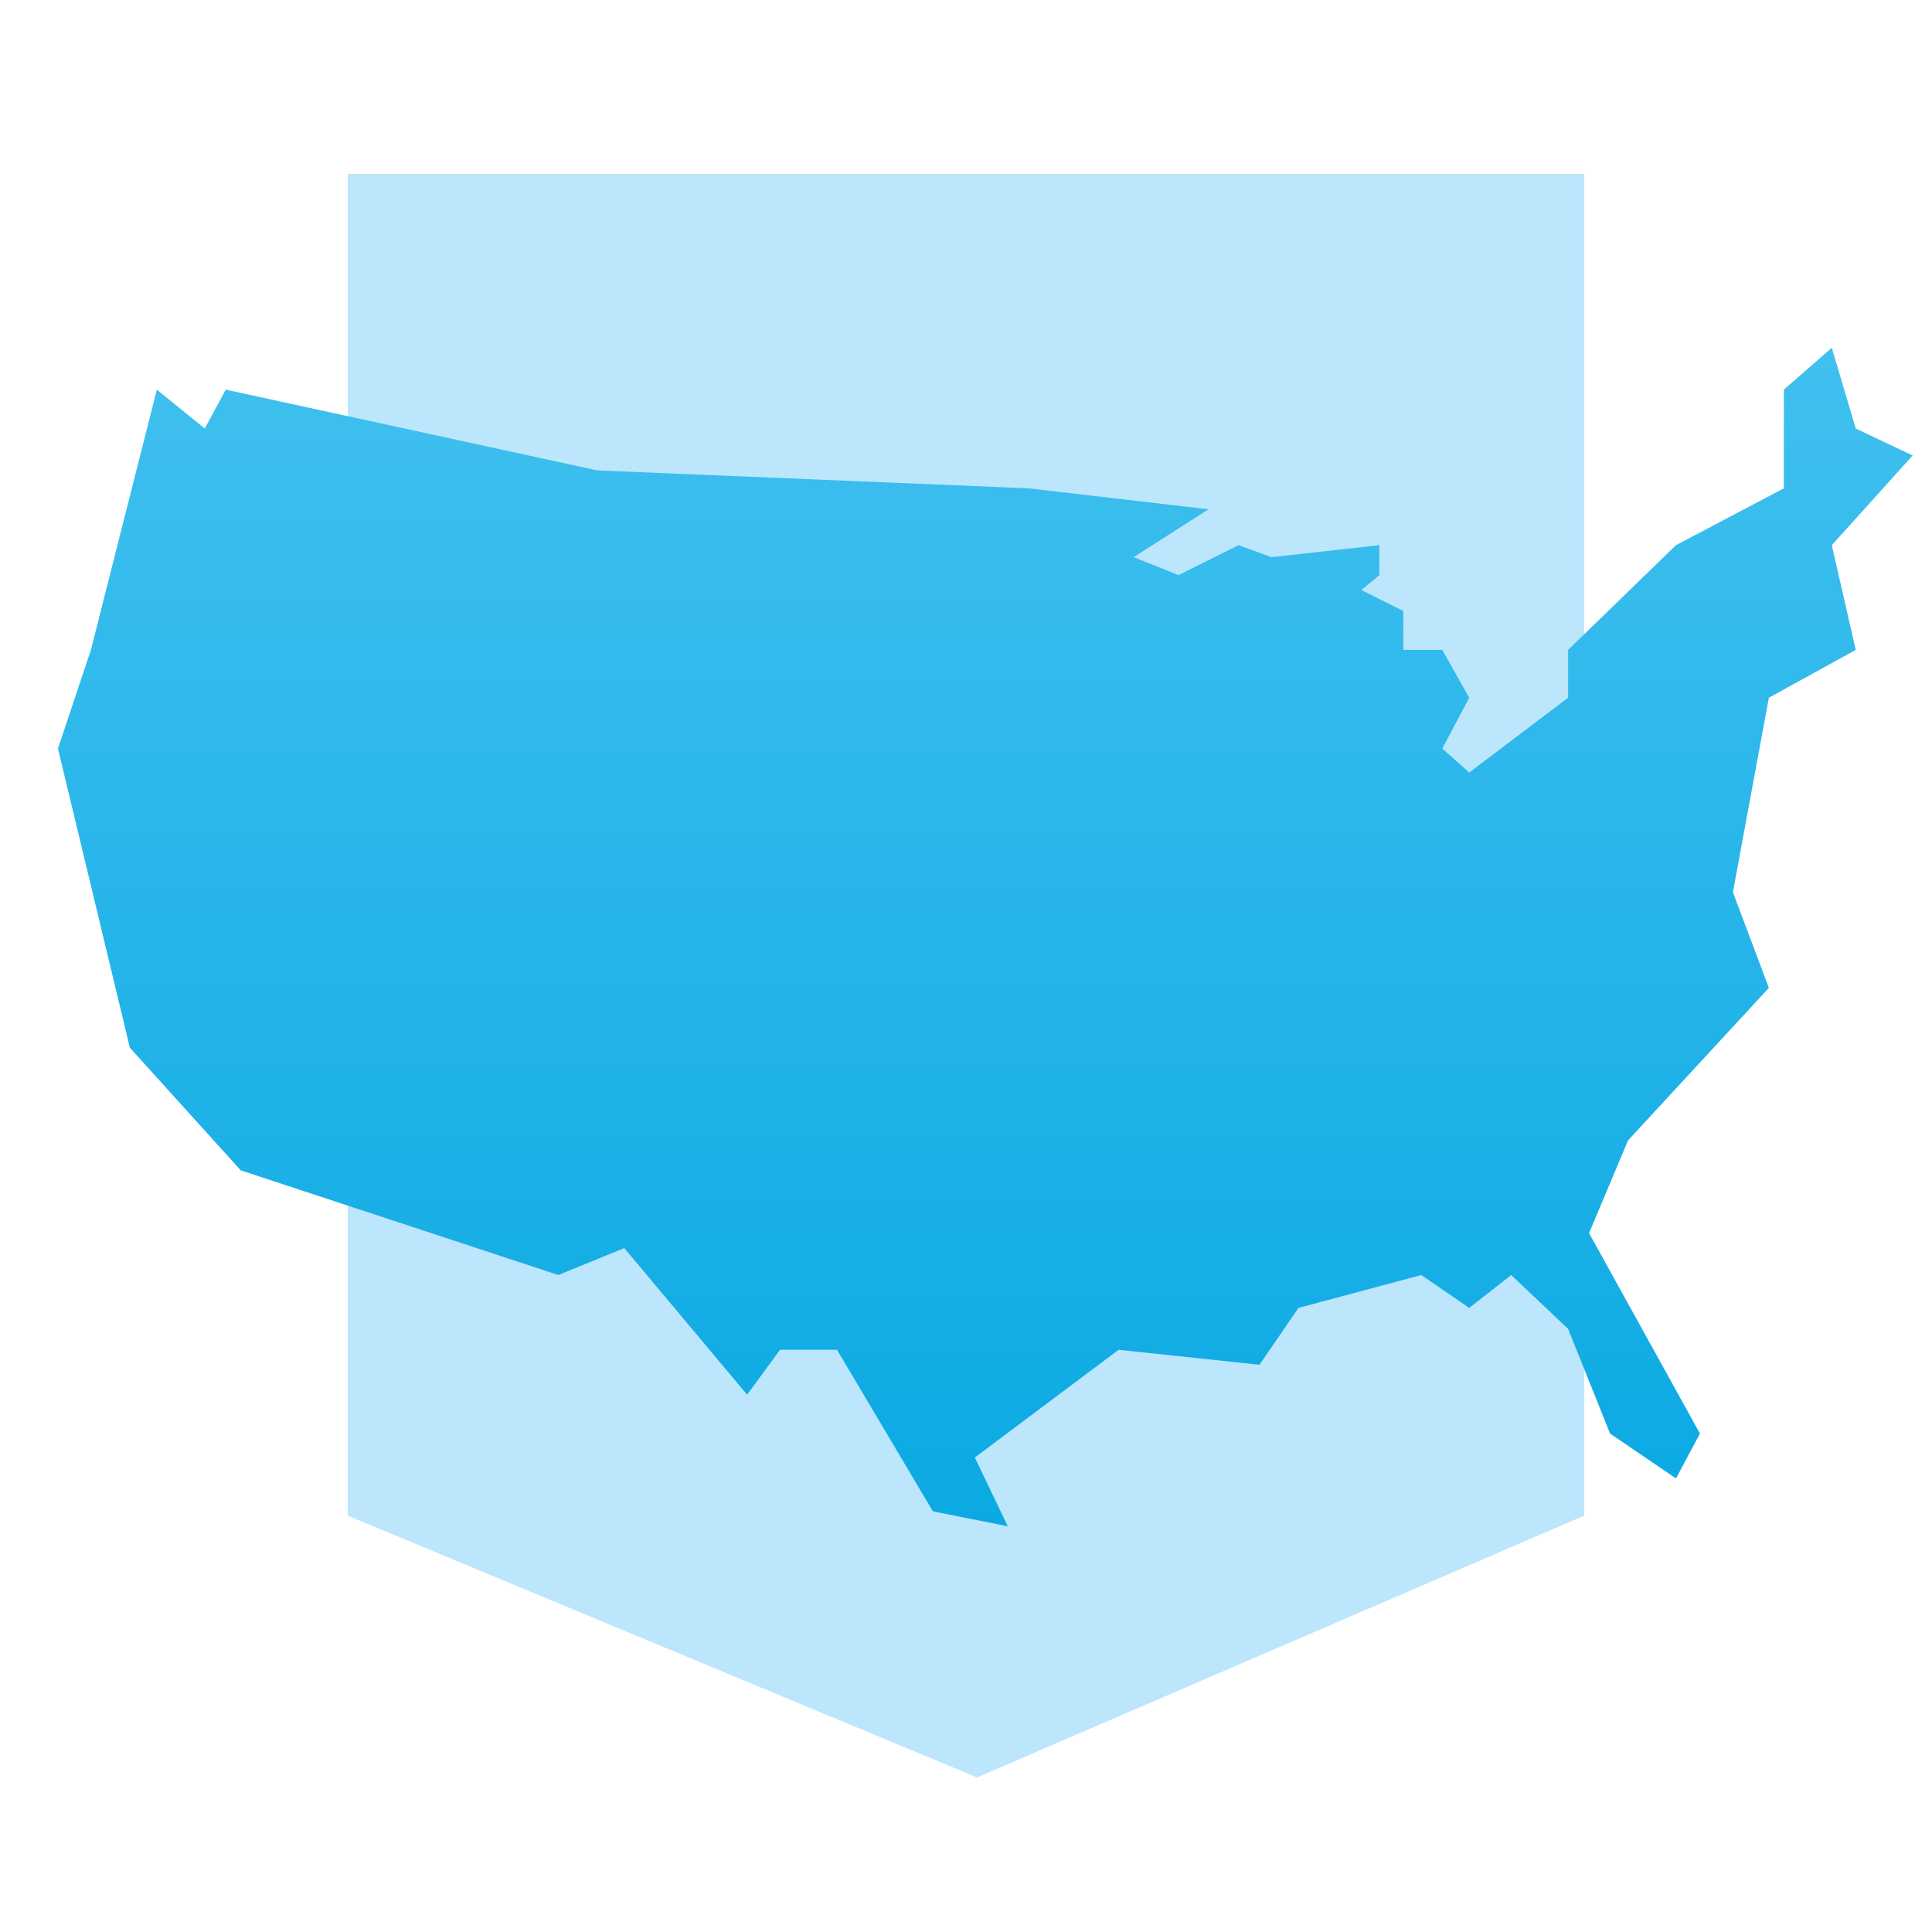
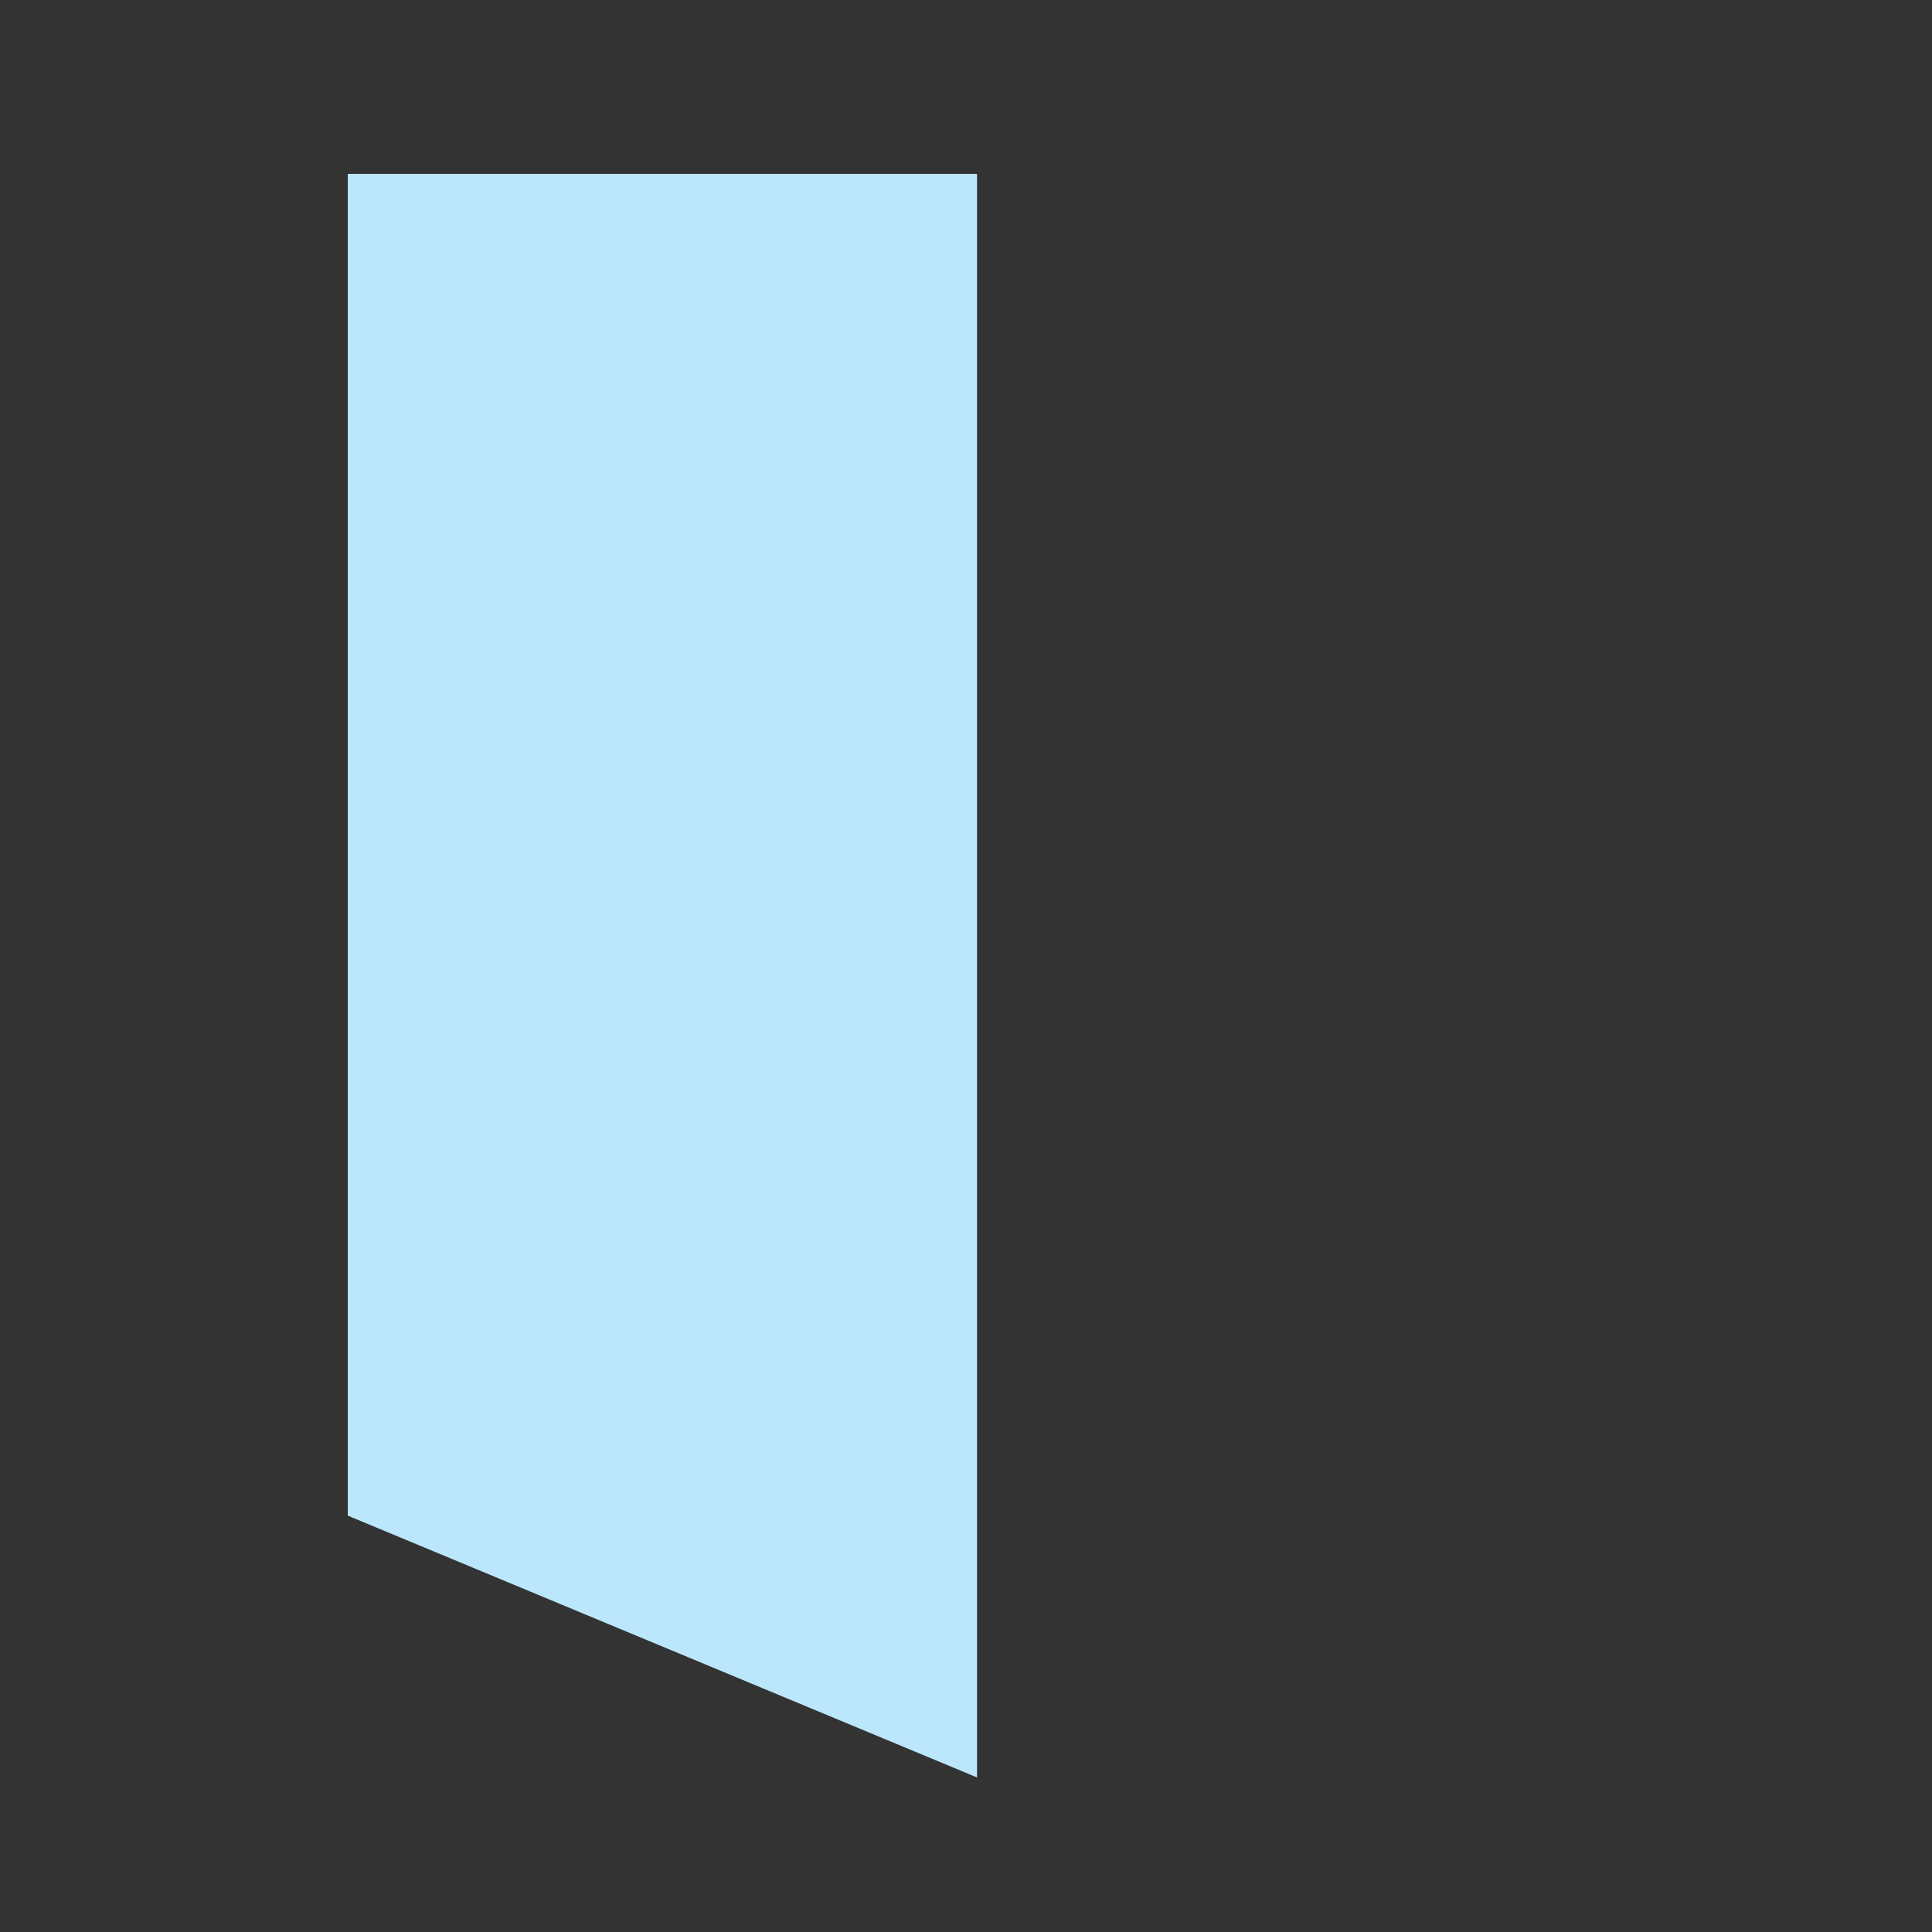
<svg xmlns="http://www.w3.org/2000/svg" width="100" height="100" viewBox="0 0 100 100" fill="none">
  <rect x="0" y="0" width="100" height="100" fill="#333333" stroke="none" />
  <g clip-path="url(#clip0_624_194)">
-     <rect width="100" height="100" fill="white" />
-     <path d="M82 9H18V78.449L50.571 92L82 78.449V9Z" fill="#BCE6FC" />
-     <path d="M30.916 24.348L53.249 25.277L62.554 26.36L58.677 28.838L61.003 29.767L64.105 28.218L65.811 28.838L71.394 28.218V29.767L70.464 30.541L72.635 31.624V33.637H74.651L76.047 36.114L74.651 38.746L76.047 39.985L81.165 36.114V33.637L86.748 28.218L92.331 25.277V20.168L94.813 18L96.053 22.18L99 23.574L94.813 28.218L96.053 33.637L91.556 36.114L89.695 46.178L91.556 51.132L84.267 59.028L82.25 63.827L87.989 74.201L86.748 76.523L83.336 74.201L81.165 68.782L78.218 65.995L76.047 67.698L73.565 65.995L67.207 67.698L65.191 70.64L57.901 69.865L50.457 75.439L52.163 79L48.286 78.226L43.323 69.865H40.376L38.67 72.188L32.312 64.602L28.9 65.995L12.46 60.576L6.722 54.228L3 38.746L4.706 33.637L8.118 20.168L10.599 22.18L11.685 20.168L30.916 24.348Z" fill="url(#paint0_linear_624_194)" />
+     <path d="M82 9H18V78.449L50.571 92V9Z" fill="#BCE6FC" />
  </g>
  <defs>
    <linearGradient id="paint0_linear_624_194" x1="51" y1="18" x2="51" y2="79" gradientUnits="userSpaceOnUse">
      <stop stop-color="#40C0EF" />
      <stop offset="1" stop-color="#0BA9E3" />
    </linearGradient>
    <clipPath id="clip0_624_194">
      <rect width="100" height="100" fill="white" />
    </clipPath>
  </defs>
</svg>